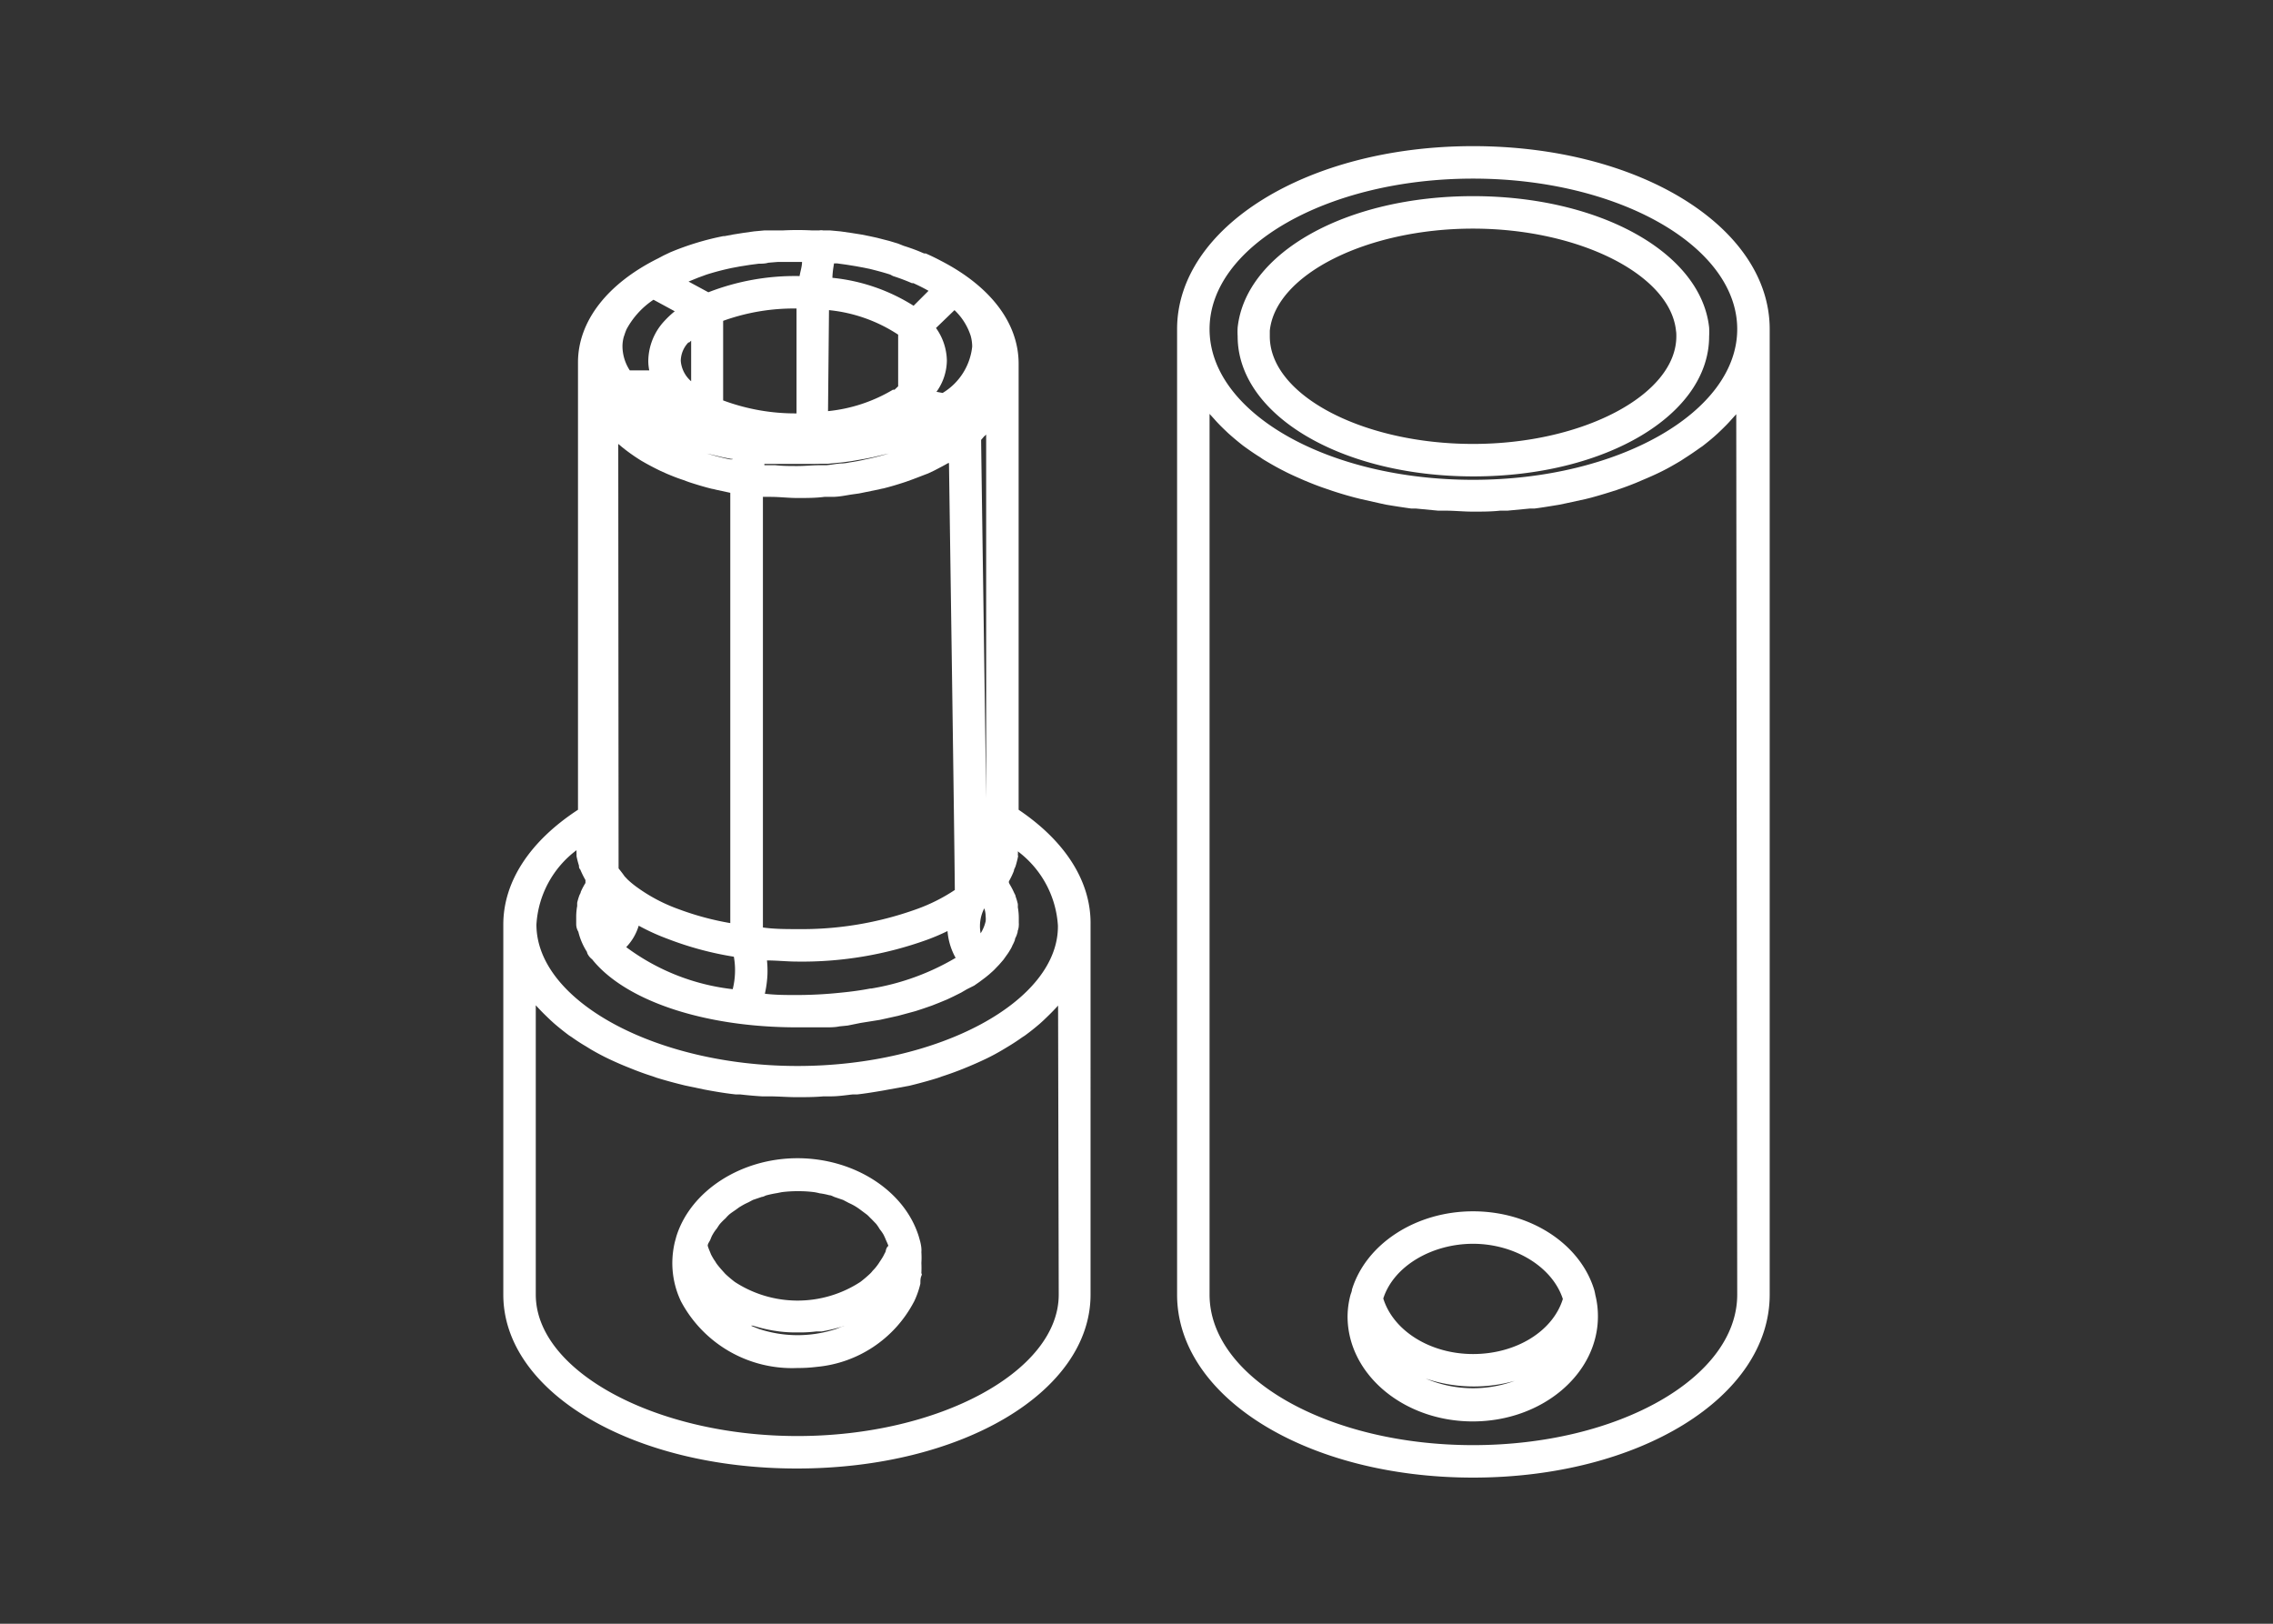
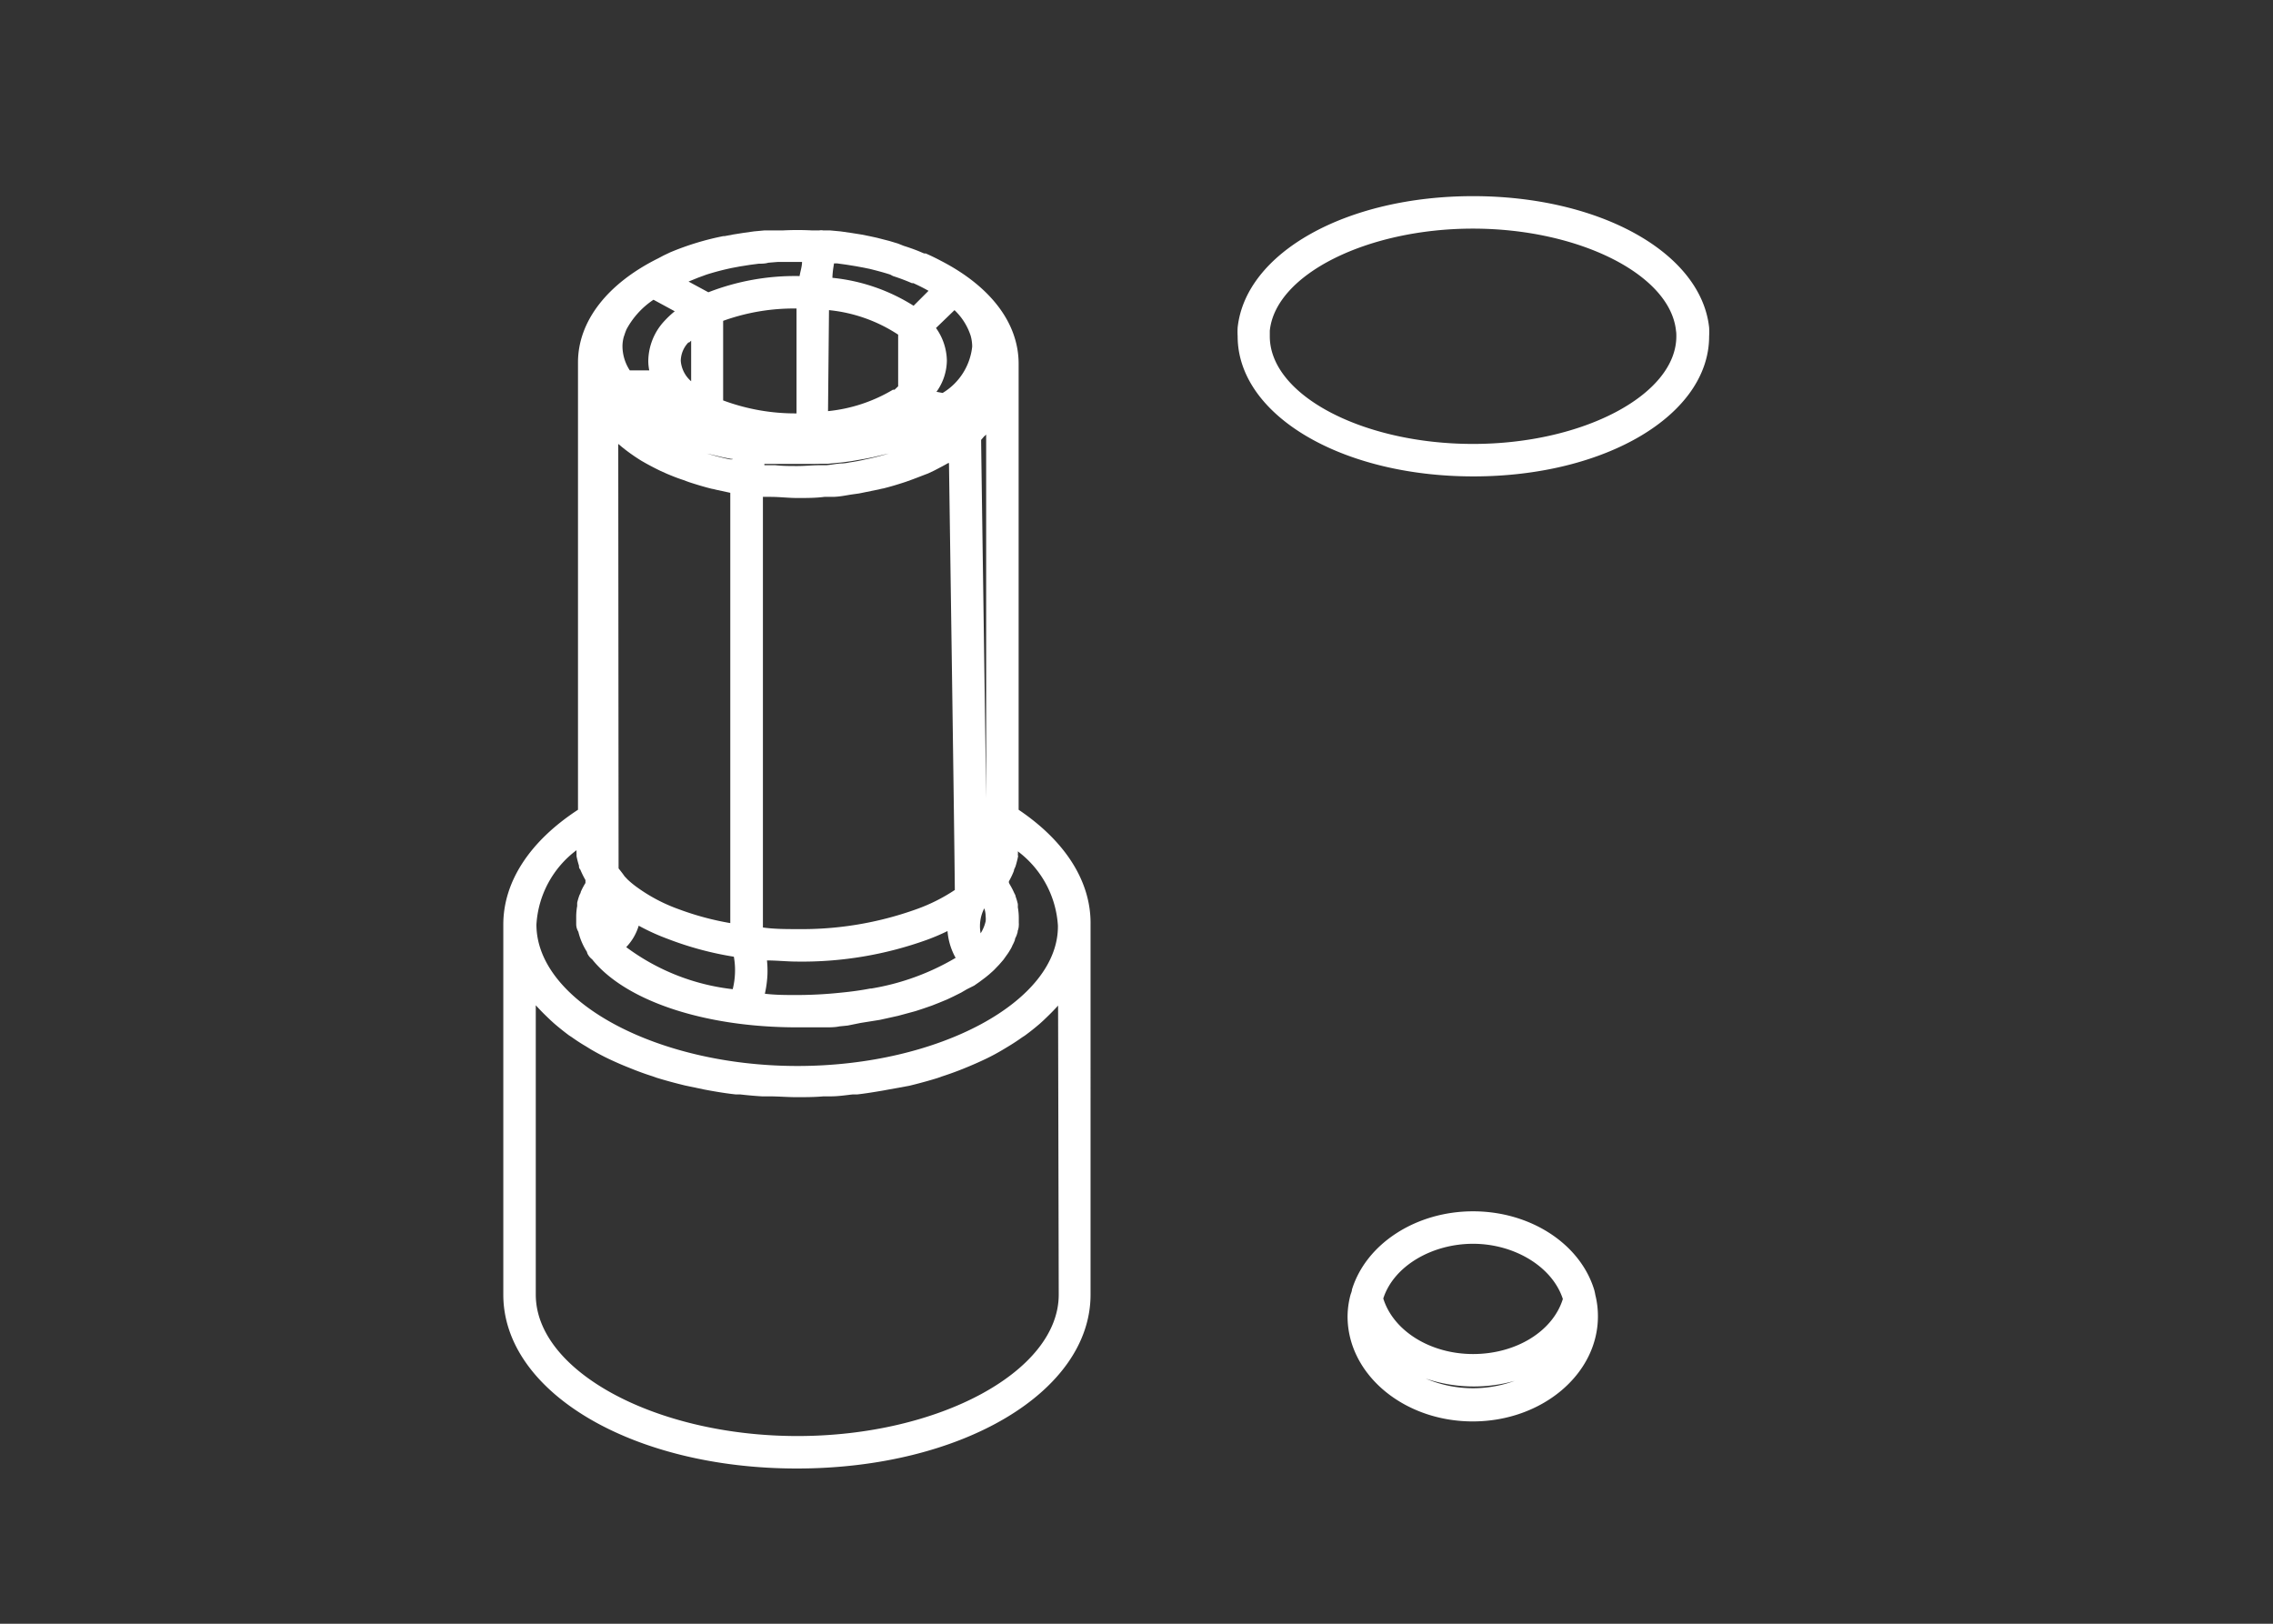
<svg xmlns="http://www.w3.org/2000/svg" viewBox="0 0 140 100">
  <rect x="0" y="0" width="140" height="100" fill="#333333" stroke="none" />
  <defs>
    <style>.cls-1{fill:#fff;}</style>
  </defs>
  <g id="Layer_7" data-name="Layer 7">
    <path class="cls-1" d="M98.19,79.43c-.87-2.84-3.94-4.83-7.46-4.83s-6.59,2-7.46,4.82c0,.11-.06.22-.09.33A5.3,5.3,0,0,0,83,81.07c0,3.57,3.46,6.47,7.71,6.47s7.71-2.9,7.71-6.47a5.3,5.3,0,0,0-.16-1.32A3,3,0,0,0,98.19,79.43ZM93.65,84.9a7.45,7.45,0,0,1-5.84,0l0,0a9.29,9.29,0,0,0,5.94,0Zm-2.92-1.51c-2.64,0-4.91-1.43-5.53-3.42.64-2,3-3.37,5.53-3.37S95.61,78,96.26,80C95.64,82,93.37,83.39,90.73,83.39Z" />
-     <path class="cls-1" d="M90.73,9C80.51,9,72.5,14,72.5,20.27V79.73c0,6.32,8,11.27,18.23,11.27S109,86.05,109,79.73V20.27C109,14,101,9,90.73,9ZM107,79.73C107,84.84,99.68,89,90.73,89S74.5,84.84,74.5,79.73V25.49l.11.12.19.21c.2.23.42.45.65.67l.2.19c.29.26.6.52.92.77l.18.13c.28.2.57.4.88.59a2.9,2.9,0,0,0,.29.19c.37.22.75.44,1.15.64h0c.4.21.82.39,1.25.58l.34.14q.56.23,1.14.42l.23.08q.69.23,1.41.42l.36.09L85,31l.37.08q.77.13,1.56.24l.29,0,1.36.13.45,0c.56,0,1.12.06,1.69.06s1.13,0,1.68-.06l.45,0,1.37-.13.29,0c.53-.07,1-.15,1.55-.24l.38-.08,1.2-.26.36-.09q.73-.2,1.41-.42a1.69,1.69,0,0,0,.24-.08c.39-.13.76-.27,1.13-.42l.35-.15c.43-.18.84-.36,1.24-.56h0c.4-.2.78-.42,1.15-.64l.29-.19c.3-.19.59-.39.87-.59l.19-.13c.32-.25.63-.5.92-.77l.2-.19c.23-.22.45-.44.65-.67l.19-.21.11-.12ZM90.73,29.55c-9,0-16.23-4.16-16.23-9.28S81.78,11,90.73,11,107,15.16,107,20.27,99.68,29.55,90.73,29.55Z" />
    <path class="cls-1" d="M90.73,12.08c-7.81,0-14,3.48-14.5,8.09a4.87,4.87,0,0,0,0,.54c0,4.84,6.37,8.63,14.52,8.63s14.52-3.79,14.52-8.63a4.87,4.87,0,0,0,0-.54C104.77,15.56,98.54,12.08,90.73,12.08Zm12.52,8.63c0,3.59-5.73,6.63-12.52,6.63s-12.52-3-12.52-6.63c0-.11,0-.22,0-.34.35-3.47,6-6.29,12.51-6.29s12.16,2.82,12.51,6.3C103.25,20.49,103.25,20.6,103.25,20.71Z" />
-     <path class="cls-1" d="M56.68,76.47h0l-.09-.32c-.88-2.84-4-4.82-7.47-4.82s-6.58,2-7.46,4.81l-.09.33h0a5.66,5.66,0,0,0-.16,1.31,5.5,5.5,0,0,0,.53,2.36,7.75,7.75,0,0,0,7.18,4.11,9.28,9.28,0,0,0,1.19-.07,7.53,7.53,0,0,0,5.94-3.93l.06-.11a5.42,5.42,0,0,0,.38-1.09.14.14,0,0,1,0-.06c0-.13,0-.27.06-.41s0-.12,0-.19a6.08,6.08,0,0,0,0-.61,5,5,0,0,0,0-.67C56.77,76.9,56.73,76.68,56.68,76.47ZM51.87,81.7l-.38.15-.23.07a7.57,7.57,0,0,1-4.27,0l-.23-.07-.38-.15-.13-.06.11,0,.21.06a9.13,9.13,0,0,0,1.09.25L48,82a8.48,8.48,0,0,0,.87.06l.26,0,.27,0a8.48,8.48,0,0,0,.87-.06l.33,0a9.77,9.77,0,0,0,1.1-.25l.2-.06.11,0ZM54.56,77c0,.09-.07.18-.11.27s-.14.25-.22.37-.1.16-.16.24a2.8,2.8,0,0,1-.32.38,1.45,1.45,0,0,1-.17.19,7.38,7.38,0,0,1-.59.5,7.08,7.08,0,0,1-7.73,0,7.38,7.38,0,0,1-.59-.5l-.17-.19c-.11-.12-.22-.25-.32-.38s-.1-.16-.16-.24-.15-.24-.22-.37L43.69,77a2.31,2.31,0,0,1-.1-.28c0-.13.11-.25.16-.37s.08-.21.14-.31a2.55,2.55,0,0,1,.26-.38c.06-.09.12-.19.19-.28a3.85,3.85,0,0,1,.35-.35,2.39,2.39,0,0,1,.22-.23c.13-.11.29-.21.43-.31s.17-.13.26-.18a3.8,3.8,0,0,1,.49-.26l.28-.15.56-.19c.1,0,.2-.08.3-.1a6.19,6.19,0,0,1,.62-.13l.3-.06a7.77,7.77,0,0,1,1-.06,7.66,7.66,0,0,1,1,.06,3.2,3.2,0,0,1,.33.07,4.25,4.25,0,0,1,.6.12c.12,0,.23.08.35.12l.5.17.36.19a3.36,3.36,0,0,1,.42.22,3.88,3.88,0,0,1,.33.23l.35.26c.11.09.19.19.29.28l.29.3a3.15,3.15,0,0,1,.22.33,2.44,2.44,0,0,1,.23.33,3.92,3.92,0,0,1,.16.36,3.27,3.27,0,0,1,.14.33C54.63,76.79,54.6,76.88,54.56,77Z" />
    <path class="cls-1" d="M62.74,49.87V22.4c0-2.51-1.74-4.77-4.79-6.34q-.45-.24-.93-.45l-.1,0-.33-.14q-.45-.18-.93-.33L55.31,15l-.53-.16L54,14.64h0l-.46-.1-.51-.1-.63-.1-.63-.09-.65-.06-.42,0a.65.65,0,0,0-.24,0h0l-.46,0a17.41,17.41,0,0,0-1.77,0l-.47,0-.67,0-.65.06-.64.09-.63.1-.53.1h0l-.08,0a17,17,0,0,0-3.28,1l0,0h0l-.42.2h0l-.32.17c-3.14,1.56-4.94,3.88-4.94,6.41V49.87C32.63,51.81,31,54.3,31,56.94V79.73c0,6,7.94,10.71,18.08,10.71s18.09-4.71,18.09-10.71V56.94C67.21,54.3,65.62,51.81,62.74,49.87Zm-2.12-23a.63.63,0,0,0,.12-.11V49.15c-.1-7.55-.28-19.45-.31-22.06Zm0,29h0s0,0,0,.06a1.58,1.58,0,0,1,.09.52,1.37,1.37,0,0,1,0,.28v0a2.39,2.39,0,0,1-.31.75A2.4,2.4,0,0,1,60.64,55.91ZM58.79,19.1a3.78,3.78,0,0,1,1,1.59,2.5,2.5,0,0,1,.09.66,3.8,3.8,0,0,1-1.82,2.85l-.38-.07a3.35,3.35,0,0,0,.64-1.93,3.55,3.55,0,0,0-.67-2ZM47.24,59.15c.62,0,1.25.07,1.88.07a22.65,22.65,0,0,0,8-1.35,12.84,12.84,0,0,0,1.24-.53,4,4,0,0,0,.5,1.65,15,15,0,0,1-5.2,1.89h-.06c-.57.11-1.16.19-1.77.25a26.25,26.25,0,0,1-2.72.15c-.68,0-1.35,0-2-.08A6.82,6.82,0,0,0,47.27,60,6.2,6.2,0,0,0,47.24,59.15ZM58.4,28.52l.05,0c.08,5.66.33,22.61.36,26.29A10.8,10.8,0,0,1,56.43,56a20.86,20.86,0,0,1-7.31,1.22c-.72,0-1.44,0-2.13-.1V30.6l.48,0c.54,0,1.09.07,1.65.07s1.12,0,1.66-.07l.49,0c.39,0,.77-.08,1.14-.14l.5-.07,1.23-.25a2.61,2.61,0,0,1,.27-.06c.48-.12.94-.26,1.39-.41l.36-.13c.33-.12.65-.25,1-.38l.4-.19C57.83,28.83,58.12,28.68,58.4,28.52ZM45.2,58.92a4.63,4.63,0,0,1,.07,1,4.73,4.73,0,0,1-.14,1,13.51,13.51,0,0,1-6.56-2.59,3.25,3.25,0,0,0,.77-1.32,13.28,13.28,0,0,0,1.78.81A20.14,20.14,0,0,0,45.2,58.92Zm-.1-30.63-.14,0-.24-.05c-.41-.09-.8-.2-1.19-.31h0l.22.05.76.18.51.1.11,0Zm-.56-3.63v-4.9A12.84,12.84,0,0,1,49.06,19v6.46A12.74,12.74,0,0,1,44.54,24.66Zm6.83-8.44.18,0,.58.08.56.09.49.09.39.08h0c.44.11.86.22,1.26.35L55,17a12.36,12.36,0,0,1,1.17.44l.09,0c.33.15.63.3.93.47l-.92.92a11.51,11.51,0,0,0-5-1.72C51.28,16.75,51.33,16.47,51.37,16.22Zm-.31,2.88a9.45,9.45,0,0,1,4.26,1.51v3.18L55.1,24,55,24a9.68,9.68,0,0,1-4,1.32Zm-.51,9.46.45,0,.93-.09.51-.07.81-.14.51-.1.76-.18.23-.05h0c-.39.11-.78.22-1.19.31l-.24.05c-.33.08-.67.14-1,.19a3,3,0,0,1-.42.06c-.31,0-.63.08-1,.11l-.41,0c-.45,0-.9.05-1.37.05s-.91,0-1.37-.05l-.4,0-.27,0v-.08h.16l.45,0c.47,0,.94,0,1.42,0S50.08,28.58,50.55,28.56ZM43,17.1l.52-.19c.51-.16,1-.29,1.57-.41l.48-.09.63-.1.54-.07c.19,0,.39,0,.58-.06l.61-.05h.41c.35,0,.7,0,1.06,0,0,.29-.11.6-.15.87h-.1a14.72,14.72,0,0,0-5.52,1l-1.22-.66Zm-.56,4,.13-.12v2.5a1.85,1.85,0,0,1-.64-1.26A1.68,1.68,0,0,1,42.41,21.08Zm-4-.4a3.52,3.52,0,0,1,.15-.42,5.09,5.09,0,0,1,1.66-1.82l1.31.71a5.93,5.93,0,0,0-.63.59,3.67,3.67,0,0,0-1,2.46,2.88,2.88,0,0,0,.06.59H38.79a2.76,2.76,0,0,1-.45-1.44A2.18,2.18,0,0,1,38.44,20.68Zm2.64,4.11Zm-3,2.53.24.2.19.15a11.53,11.53,0,0,0,1,.69l.28.16c.29.16.58.31.89.46l.4.18c.31.13.63.26,1,.38l.35.13c.46.15.92.29,1.4.41a2.61,2.61,0,0,1,.27.06l.88.19V56.85A17.49,17.49,0,0,1,41.82,56a10.26,10.26,0,0,1-2.56-1.34,5.85,5.85,0,0,1-.59-.48l-.2-.21c-.13-.19-.26-.35-.37-.49ZM65.21,79.73c0,4.72-7.37,8.71-16.09,8.71S33,84.45,33,79.73V61.91l.1.11.18.19c.2.21.42.42.64.63l.21.19c.29.25.59.49.91.73l.17.11c.28.2.57.39.88.57l.29.18c.36.21.73.41,1.11.59l0,0c.4.19.81.37,1.24.54l.35.14c.36.14.72.27,1.1.39l.25.09c.46.14.92.27,1.4.39l.36.09,1.19.25.38.07c.5.09,1,.17,1.54.23l.28,0q.68.08,1.35.12l.45,0c.55,0,1.11.05,1.67.05s1.12,0,1.67-.05l.45,0c.46,0,.91-.07,1.36-.12l.28,0c.53-.06,1-.14,1.54-.23l.38-.07L56,66.87l.36-.09c.47-.12.94-.25,1.39-.39L58,66.3c.37-.12.74-.25,1.1-.39l.35-.14q.64-.26,1.23-.54l0,0c.38-.18.75-.38,1.1-.59l.3-.18q.45-.27.87-.57l.17-.11c.33-.24.63-.48.92-.73l.21-.19c.22-.21.44-.42.64-.63l.18-.19.1-.11ZM49.12,65.65c-8.71,0-16.08-4-16.08-8.71a6.18,6.18,0,0,1,2.47-4.58,1.7,1.7,0,0,0,0,.22c0,.05,0,.1,0,.15a5.47,5.47,0,0,0,.15.58c0,.08,0,.16.08.24a5.59,5.59,0,0,0,.32.65l0,.09,0,0,0,.09a4.14,4.14,0,0,0-.29.55c0,.06-.05.13-.08.2a3.64,3.64,0,0,0-.14.47c0,.07,0,.13,0,.2a3.71,3.71,0,0,0-.06.67v.45a.91.91,0,0,0,.13.46,4.08,4.08,0,0,0,.53,1.24.56.56,0,0,0,.07.18,1,1,0,0,0,.25.28c2,2.51,6.81,4.19,12.63,4.19.45,0,.89,0,1.33,0l.43,0c.28,0,.57,0,.85-.06l.5-.05L53,63l.5-.08.69-.11.5-.11.63-.14.48-.13.59-.16.46-.15.55-.19.43-.17.51-.21.4-.19.46-.23.36-.21L60,60.7l.33-.23.36-.27.21-.17h0l.08-.07c.11-.1.22-.19.31-.29l.25-.26.26-.3.2-.28a2.92,2.92,0,0,0,.21-.32,1.59,1.59,0,0,0,.15-.29,2.41,2.41,0,0,0,.15-.33c0-.1.08-.2.11-.3l.06-.19s0,0,0,0,0,0,0-.06a1,1,0,0,0,.07-.35.76.76,0,0,0,0-.15c0-.1,0-.2,0-.3a3.71,3.71,0,0,0-.06-.67,1.46,1.46,0,0,0,0-.2,4.19,4.19,0,0,0-.14-.47c0-.07-.05-.14-.08-.2a4.63,4.63,0,0,0-.28-.54.93.93,0,0,1-.05-.1l0,0a.56.56,0,0,0,0-.08,4.79,4.79,0,0,0,.31-.65c0-.09.06-.17.09-.25s.11-.37.15-.56,0-.11,0-.16a.85.85,0,0,0,0-.23,6.2,6.2,0,0,1,2.47,4.58C65.21,61.66,57.84,65.65,49.12,65.65Z" />
  </g>
</svg>